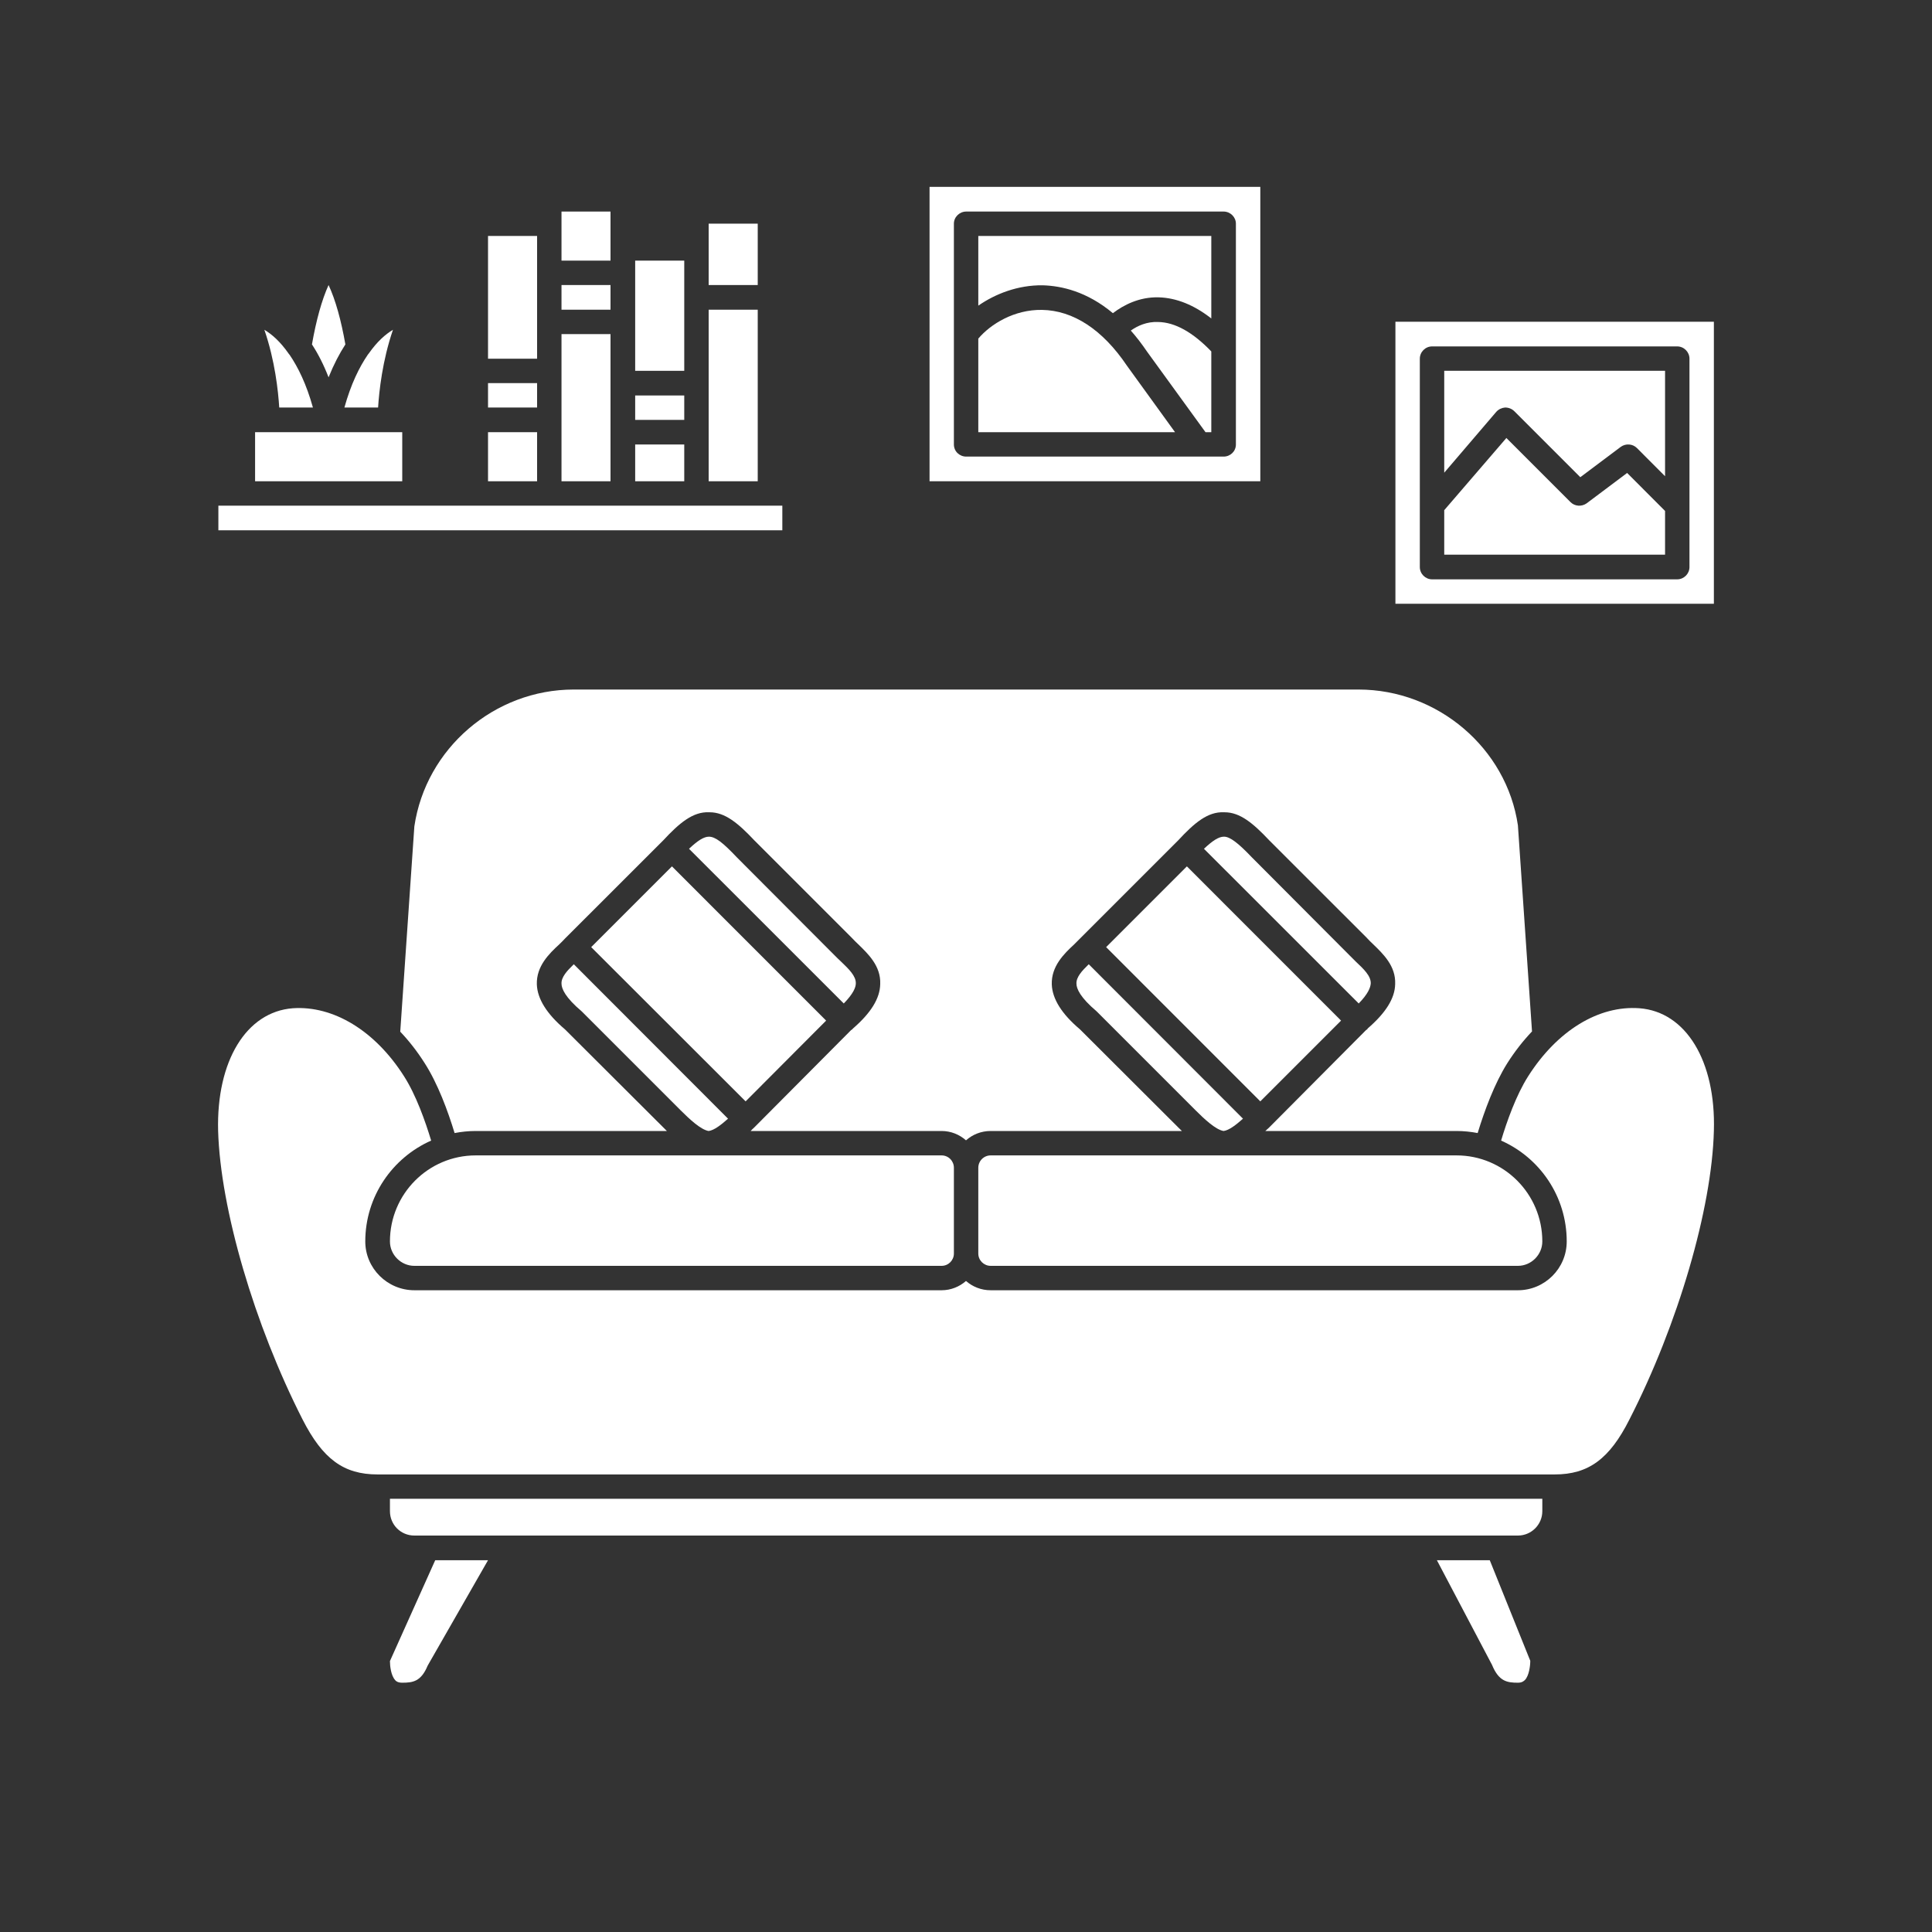
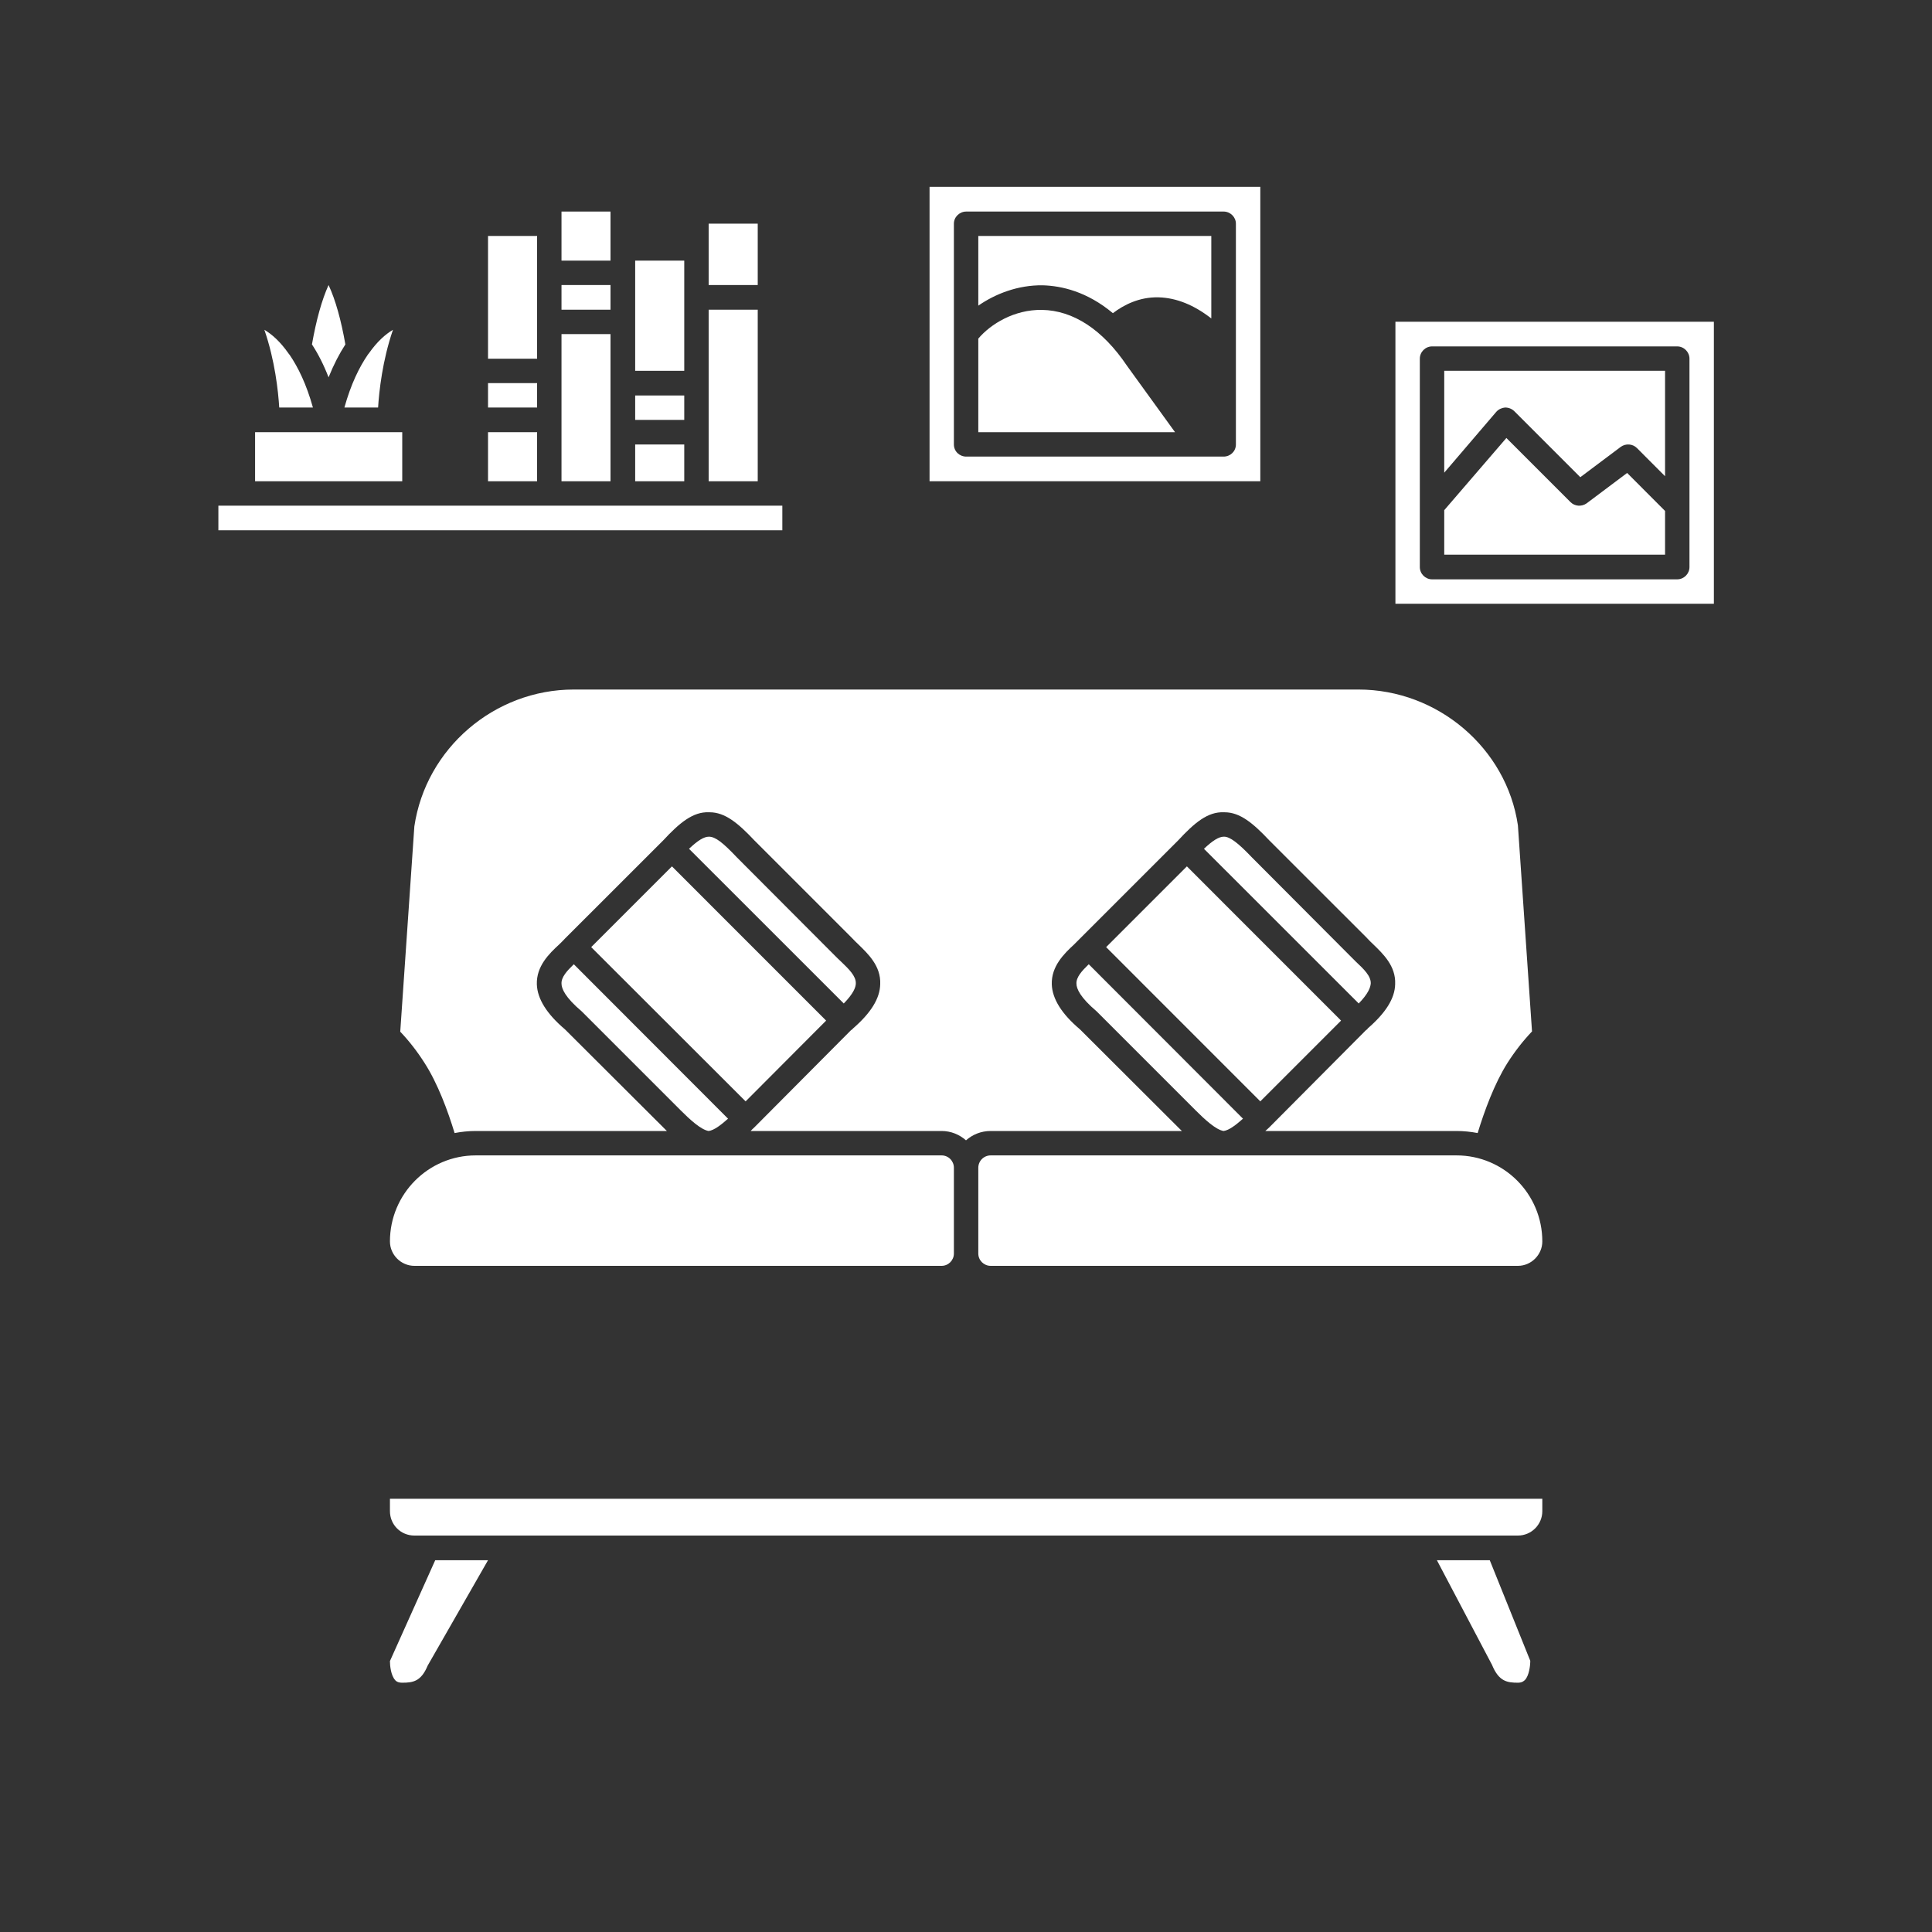
<svg xmlns="http://www.w3.org/2000/svg" width="40" zoomAndPan="magnify" viewBox="0 0 30 30" height="40" preserveAspectRatio="xMidYMid meet" version="1.0">
  <rect x="0" y="0" width="30" height="30" fill="#333333" stroke="none" />
  <defs>
    <clipPath id="id1">
      <path d="M 3.387 7 L 13 7 L 13 9 L 3.387 9 Z M 3.387 7 " clip-rule="nonzero" />
    </clipPath>
    <clipPath id="id2">
      <path d="M 3.387 6 L 7 6 L 7 8 L 3.387 8 Z M 3.387 6 " clip-rule="nonzero" />
    </clipPath>
    <clipPath id="id3">
      <path d="M 21.664 4.809 L 26.613 4.809 L 26.613 9.566 L 21.664 9.566 Z M 21.664 4.809 " clip-rule="nonzero" />
    </clipPath>
    <clipPath id="id4">
      <path d="M 14 2.902 L 20 2.902 L 20 8 L 14 8 Z M 14 2.902 " clip-rule="nonzero" />
    </clipPath>
    <clipPath id="id5">
      <path d="M 6 24 L 8 24 L 8 26.129 L 6 26.129 Z M 6 24 " clip-rule="nonzero" />
    </clipPath>
    <clipPath id="id6">
      <path d="M 22 24 L 24 24 L 24 26.129 L 22 26.129 Z M 22 24 " clip-rule="nonzero" />
    </clipPath>
    <clipPath id="id7">
-       <path d="M 3.387 15.469 L 26.613 15.469 L 26.613 22.895 L 3.387 22.895 Z M 3.387 15.469 " clip-rule="nonzero" />
-     </clipPath>
+       </clipPath>
  </defs>
  <path fill="rgb(100%, 100%, 100%)" d="M 9.48 4.426 L 8.719 4.426 L 8.719 4.809 L 9.48 4.809 L 9.48 4.426 " fill-opacity="1" fill-rule="nonzero" />
  <path fill="rgb(100%, 100%, 100%)" d="M 9.48 5.188 L 8.719 5.188 L 8.719 7.473 L 9.48 7.473 L 9.48 5.188 " fill-opacity="1" fill-rule="nonzero" />
  <path fill="rgb(100%, 100%, 100%)" d="M 9.48 3.285 L 8.719 3.285 L 8.719 4.047 L 9.48 4.047 L 9.48 3.285 " fill-opacity="1" fill-rule="nonzero" />
  <path fill="rgb(100%, 100%, 100%)" d="M 5.871 6.328 C 5.887 6.074 5.938 5.598 6.102 5.121 C 5.984 5.191 5.855 5.305 5.727 5.488 C 5.719 5.496 5.715 5.504 5.711 5.508 C 5.578 5.703 5.449 5.965 5.348 6.328 L 5.871 6.328 " fill-opacity="1" fill-rule="nonzero" />
  <path fill="rgb(100%, 100%, 100%)" d="M 8.34 5.949 L 7.578 5.949 L 7.578 6.328 L 8.34 6.328 L 8.34 5.949 " fill-opacity="1" fill-rule="nonzero" />
  <path fill="rgb(100%, 100%, 100%)" d="M 8.34 3.664 L 7.578 3.664 L 7.578 5.57 L 8.34 5.57 L 8.34 3.664 " fill-opacity="1" fill-rule="nonzero" />
  <path fill="rgb(100%, 100%, 100%)" d="M 10.625 6.902 L 9.863 6.902 L 9.863 7.473 L 10.625 7.473 L 10.625 6.902 " fill-opacity="1" fill-rule="nonzero" />
  <path fill="rgb(100%, 100%, 100%)" d="M 11.766 3.473 L 11.004 3.473 L 11.004 4.426 L 11.766 4.426 L 11.766 3.473 " fill-opacity="1" fill-rule="nonzero" />
  <path fill="rgb(100%, 100%, 100%)" d="M 11.766 4.809 L 11.004 4.809 L 11.004 7.473 L 11.766 7.473 L 11.766 4.809 " fill-opacity="1" fill-rule="nonzero" />
  <path fill="rgb(100%, 100%, 100%)" d="M 10.625 4.047 L 9.863 4.047 L 9.863 5.758 L 10.625 5.758 L 10.625 4.047 " fill-opacity="1" fill-rule="nonzero" />
  <path fill="rgb(100%, 100%, 100%)" d="M 10.625 6.141 L 9.863 6.141 L 9.863 6.52 L 10.625 6.52 L 10.625 6.141 " fill-opacity="1" fill-rule="nonzero" />
  <path fill="rgb(100%, 100%, 100%)" d="M 8.34 6.711 L 7.578 6.711 L 7.578 7.473 L 8.34 7.473 L 8.34 6.711 " fill-opacity="1" fill-rule="nonzero" />
  <path fill="rgb(100%, 100%, 100%)" d="M 5.363 5.348 C 5.297 4.973 5.211 4.66 5.102 4.426 C 4.996 4.66 4.91 4.973 4.844 5.348 C 4.938 5.492 5.023 5.656 5.102 5.859 C 5.184 5.656 5.27 5.492 5.363 5.348 " fill-opacity="1" fill-rule="nonzero" />
  <g clip-path="url(#id1)">
    <path fill="rgb(100%, 100%, 100%)" d="M 12.148 7.852 L 3.391 7.852 L 3.391 8.234 L 12.148 8.234 L 12.148 7.852 " fill-opacity="1" fill-rule="nonzero" />
  </g>
  <g clip-path="url(#id2)">
    <path fill="rgb(100%, 100%, 100%)" d="M 6.246 7.473 L 6.246 6.711 L 3.961 6.711 L 3.961 7.473 L 6.246 7.473 " fill-opacity="1" fill-rule="nonzero" />
  </g>
  <path fill="rgb(100%, 100%, 100%)" d="M 4.859 6.328 C 4.758 5.965 4.629 5.703 4.496 5.508 C 4.492 5.504 4.484 5.496 4.48 5.488 C 4.352 5.305 4.223 5.191 4.105 5.121 C 4.27 5.598 4.32 6.074 4.336 6.328 L 4.859 6.328 " fill-opacity="1" fill-rule="nonzero" />
  <path fill="rgb(100%, 100%, 100%)" d="M 22.426 7.34 L 23.234 6.395 C 23.27 6.355 23.32 6.332 23.371 6.328 C 23.426 6.328 23.477 6.348 23.516 6.387 L 24.539 7.41 L 25.168 6.938 C 25.246 6.883 25.352 6.891 25.418 6.957 L 25.855 7.395 L 25.855 5.758 L 22.426 5.758 L 22.426 7.34 " fill-opacity="1" fill-rule="nonzero" />
  <g clip-path="url(#id3)">
    <path fill="rgb(100%, 100%, 100%)" d="M 26.234 8.805 C 26.234 8.91 26.148 8.996 26.043 8.996 L 22.238 8.996 C 22.133 8.996 22.047 8.91 22.047 8.805 L 22.047 5.57 C 22.047 5.465 22.133 5.379 22.238 5.379 L 26.043 5.379 C 26.148 5.379 26.234 5.465 26.234 5.57 Z M 21.668 4.996 L 21.668 9.375 L 26.613 9.375 L 26.617 4.996 L 21.668 4.996 " fill-opacity="1" fill-rule="nonzero" />
  </g>
  <path fill="rgb(100%, 100%, 100%)" d="M 24.637 7.816 C 24.559 7.871 24.453 7.863 24.387 7.797 L 23.391 6.801 L 22.426 7.922 L 22.426 8.613 L 25.855 8.613 L 25.855 7.934 L 25.266 7.344 L 24.637 7.816 " fill-opacity="1" fill-rule="nonzero" />
  <path fill="rgb(100%, 100%, 100%)" d="M 16.18 4.812 C 15.75 4.805 15.383 5.031 15.191 5.258 L 15.191 6.711 L 18.246 6.711 L 17.5 5.68 C 17.121 5.117 16.664 4.82 16.18 4.812 " fill-opacity="1" fill-rule="nonzero" />
-   <path fill="rgb(100%, 100%, 100%)" d="M 17.559 5.133 C 17.645 5.23 17.727 5.336 17.812 5.461 L 18.719 6.711 L 18.809 6.711 L 18.809 5.457 C 18.523 5.16 18.246 5.004 17.984 5 C 17.809 4.992 17.664 5.059 17.559 5.133 " fill-opacity="1" fill-rule="nonzero" />
  <g clip-path="url(#id4)">
    <path fill="rgb(100%, 100%, 100%)" d="M 19.191 6.902 C 19.191 7.008 19.105 7.09 19 7.09 L 15.004 7.09 C 14.898 7.09 14.812 7.008 14.812 6.902 L 14.812 3.473 C 14.812 3.371 14.898 3.285 15.004 3.285 L 19 3.285 C 19.105 3.285 19.191 3.371 19.191 3.473 Z M 19.57 2.902 L 14.434 2.902 L 14.434 7.473 L 19.57 7.473 L 19.57 2.902 " fill-opacity="1" fill-rule="nonzero" />
  </g>
  <path fill="rgb(100%, 100%, 100%)" d="M 15.191 4.746 C 15.457 4.562 15.805 4.426 16.188 4.43 C 16.484 4.438 16.879 4.527 17.281 4.863 C 17.445 4.738 17.688 4.609 17.992 4.617 C 18.266 4.625 18.539 4.734 18.809 4.945 L 18.809 3.664 L 15.191 3.664 L 15.191 4.746 " fill-opacity="1" fill-rule="nonzero" />
  <path fill="rgb(100%, 100%, 100%)" d="M 9.18 14.707 L 11.578 17.102 L 12.828 15.848 L 10.434 13.453 L 9.18 14.707 " fill-opacity="1" fill-rule="nonzero" />
  <path fill="rgb(100%, 100%, 100%)" d="M 13.289 15.27 C 13.293 15.156 13.18 15.047 13.062 14.934 C 13.027 14.902 12.992 14.867 12.961 14.836 L 11.441 13.312 C 11.227 13.086 11.109 12.992 11.008 12.992 C 10.93 12.992 10.836 13.051 10.699 13.18 L 13.102 15.582 C 13.25 15.43 13.289 15.332 13.289 15.27 " fill-opacity="1" fill-rule="nonzero" />
  <path fill="rgb(100%, 100%, 100%)" d="M 23.789 16.016 L 23.57 12.816 C 23.395 11.621 22.328 10.707 21.094 10.707 L 8.91 10.707 C 7.676 10.707 6.613 11.621 6.434 12.832 L 6.215 16.02 C 6.352 16.164 6.48 16.328 6.594 16.508 C 6.797 16.824 6.953 17.246 7.059 17.594 C 7.164 17.574 7.273 17.562 7.387 17.562 L 10.355 17.562 C 10.336 17.543 10.316 17.523 10.297 17.504 L 8.773 15.984 C 8.492 15.746 8.344 15.512 8.336 15.285 C 8.328 15.004 8.523 14.812 8.684 14.664 C 8.715 14.633 8.746 14.605 8.773 14.574 L 10.297 13.051 C 10.551 12.777 10.762 12.602 11.008 12.613 C 11.012 12.613 11.02 12.613 11.02 12.613 C 11.258 12.613 11.461 12.781 11.715 13.051 L 13.23 14.566 C 13.234 14.57 13.234 14.57 13.234 14.57 C 13.262 14.602 13.293 14.629 13.324 14.66 C 13.48 14.812 13.68 15 13.668 15.281 C 13.664 15.504 13.523 15.73 13.242 15.973 C 13.238 15.977 13.238 15.98 13.234 15.984 C 13.23 15.988 13.223 15.988 13.215 15.996 L 11.711 17.508 C 11.691 17.527 11.672 17.543 11.656 17.562 L 14.621 17.562 C 14.766 17.562 14.898 17.617 15 17.707 C 15.102 17.617 15.234 17.562 15.383 17.562 L 18.352 17.562 C 18.332 17.543 18.312 17.523 18.293 17.504 L 16.77 15.984 C 16.488 15.746 16.34 15.512 16.332 15.285 C 16.324 15.004 16.52 14.812 16.68 14.664 C 16.711 14.633 16.738 14.605 16.77 14.574 L 18.293 13.051 C 18.547 12.777 18.754 12.602 19.004 12.613 C 19.008 12.613 19.012 12.613 19.016 12.613 C 19.254 12.613 19.457 12.781 19.711 13.051 L 21.227 14.566 C 21.23 14.57 21.23 14.57 21.23 14.57 C 21.258 14.602 21.289 14.629 21.32 14.66 C 21.477 14.812 21.676 15 21.664 15.281 C 21.66 15.504 21.516 15.73 21.234 15.973 C 21.234 15.977 21.234 15.98 21.23 15.984 C 21.223 15.988 21.219 15.988 21.211 15.996 L 19.707 17.508 C 19.688 17.527 19.668 17.543 19.648 17.562 L 22.617 17.562 C 22.73 17.562 22.84 17.574 22.945 17.594 C 23.051 17.246 23.207 16.824 23.406 16.508 C 23.523 16.324 23.652 16.16 23.789 16.016 " fill-opacity="1" fill-rule="nonzero" />
  <path fill="rgb(100%, 100%, 100%)" d="M 17.176 14.707 L 19.57 17.102 L 20.824 15.848 L 18.43 13.453 L 17.176 14.707 " fill-opacity="1" fill-rule="nonzero" />
  <path fill="rgb(100%, 100%, 100%)" d="M 21.285 15.27 C 21.289 15.156 21.176 15.047 21.055 14.934 C 21.023 14.902 20.988 14.867 20.957 14.836 L 19.438 13.312 C 19.227 13.09 19.098 12.992 19.008 12.992 C 19.008 12.992 19.004 12.992 19.004 12.992 C 18.926 12.992 18.832 13.051 18.695 13.18 L 21.098 15.582 C 21.246 15.43 21.281 15.332 21.285 15.27 " fill-opacity="1" fill-rule="nonzero" />
  <path fill="rgb(100%, 100%, 100%)" d="M 15.191 18.133 L 15.191 19.465 C 15.191 19.57 15.277 19.656 15.383 19.656 L 23.57 19.656 C 23.777 19.656 23.949 19.484 23.949 19.277 C 23.949 18.539 23.352 17.941 22.617 17.941 L 19.004 17.941 C 19.004 17.941 19 17.941 19 17.941 C 19 17.941 19 17.941 18.996 17.941 L 15.383 17.941 C 15.277 17.941 15.191 18.027 15.191 18.133 " fill-opacity="1" fill-rule="nonzero" />
  <path fill="rgb(100%, 100%, 100%)" d="M 16.715 15.273 C 16.715 15.352 16.773 15.488 17.027 15.703 L 18.562 17.238 C 18.703 17.379 18.879 17.543 19 17.562 C 19.086 17.551 19.195 17.465 19.301 17.371 L 16.906 14.973 C 16.801 15.074 16.711 15.172 16.715 15.273 " fill-opacity="1" fill-rule="nonzero" />
  <path fill="rgb(100%, 100%, 100%)" d="M 8.719 15.273 C 8.719 15.352 8.777 15.488 9.031 15.703 L 10.566 17.238 C 10.707 17.379 10.883 17.543 11.004 17.562 C 11.09 17.551 11.199 17.465 11.305 17.371 L 8.91 14.973 C 8.805 15.074 8.715 15.172 8.719 15.273 " fill-opacity="1" fill-rule="nonzero" />
  <path fill="rgb(100%, 100%, 100%)" d="M 6.055 23.465 C 6.055 23.676 6.223 23.844 6.434 23.844 L 23.57 23.844 C 23.777 23.844 23.949 23.676 23.949 23.465 L 23.949 23.273 L 6.055 23.273 L 6.055 23.465 " fill-opacity="1" fill-rule="nonzero" />
  <g clip-path="url(#id5)">
    <path fill="rgb(100%, 100%, 100%)" d="M 6.055 25.793 C 6.055 25.867 6.07 26.016 6.137 26.09 C 6.152 26.109 6.184 26.129 6.246 26.129 C 6.414 26.129 6.539 26.109 6.641 25.863 C 6.645 25.859 6.648 25.852 6.652 25.844 L 7.578 24.227 L 6.758 24.227 L 6.055 25.793 " fill-opacity="1" fill-rule="nonzero" />
  </g>
  <g clip-path="url(#id6)">
    <path fill="rgb(100%, 100%, 100%)" d="M 22.312 24.227 L 23.168 25.852 C 23.273 26.109 23.402 26.129 23.57 26.129 C 23.633 26.129 23.66 26.105 23.68 26.086 C 23.742 26.02 23.762 25.871 23.762 25.789 L 23.133 24.227 L 22.312 24.227 " fill-opacity="1" fill-rule="nonzero" />
  </g>
  <path fill="rgb(100%, 100%, 100%)" d="M 6.055 19.277 C 6.055 19.484 6.227 19.656 6.434 19.656 L 14.621 19.656 C 14.727 19.656 14.812 19.57 14.812 19.465 L 14.812 18.133 C 14.812 18.027 14.727 17.941 14.621 17.941 L 11.008 17.941 C 11.008 17.941 11.004 17.941 11.004 17.941 L 7.387 17.941 C 6.652 17.941 6.055 18.539 6.055 19.277 " fill-opacity="1" fill-rule="nonzero" />
  <g clip-path="url(#id7)">
    <path fill="rgb(100%, 100%, 100%)" d="M 25.457 15.656 C 24.824 15.609 24.18 16.004 23.73 16.711 C 23.543 17.004 23.398 17.414 23.309 17.711 C 23.91 17.977 24.328 18.578 24.328 19.277 C 24.328 19.695 23.988 20.035 23.57 20.035 L 15.383 20.035 C 15.234 20.035 15.102 19.98 15 19.891 C 14.898 19.98 14.766 20.035 14.621 20.035 L 6.434 20.035 C 6.016 20.035 5.672 19.695 5.672 19.277 C 5.672 18.578 6.094 17.977 6.695 17.711 C 6.605 17.414 6.461 17.004 6.273 16.711 C 5.824 16.004 5.176 15.613 4.547 15.656 C 3.824 15.711 3.359 16.477 3.387 17.559 C 3.422 18.77 3.949 20.57 4.699 22.043 C 5.012 22.656 5.336 22.895 5.863 22.895 L 24.141 22.895 C 24.664 22.895 24.992 22.656 25.301 22.043 C 26.055 20.57 26.582 18.77 26.613 17.559 C 26.645 16.477 26.18 15.711 25.457 15.656 " fill-opacity="1" fill-rule="nonzero" />
  </g>
</svg>